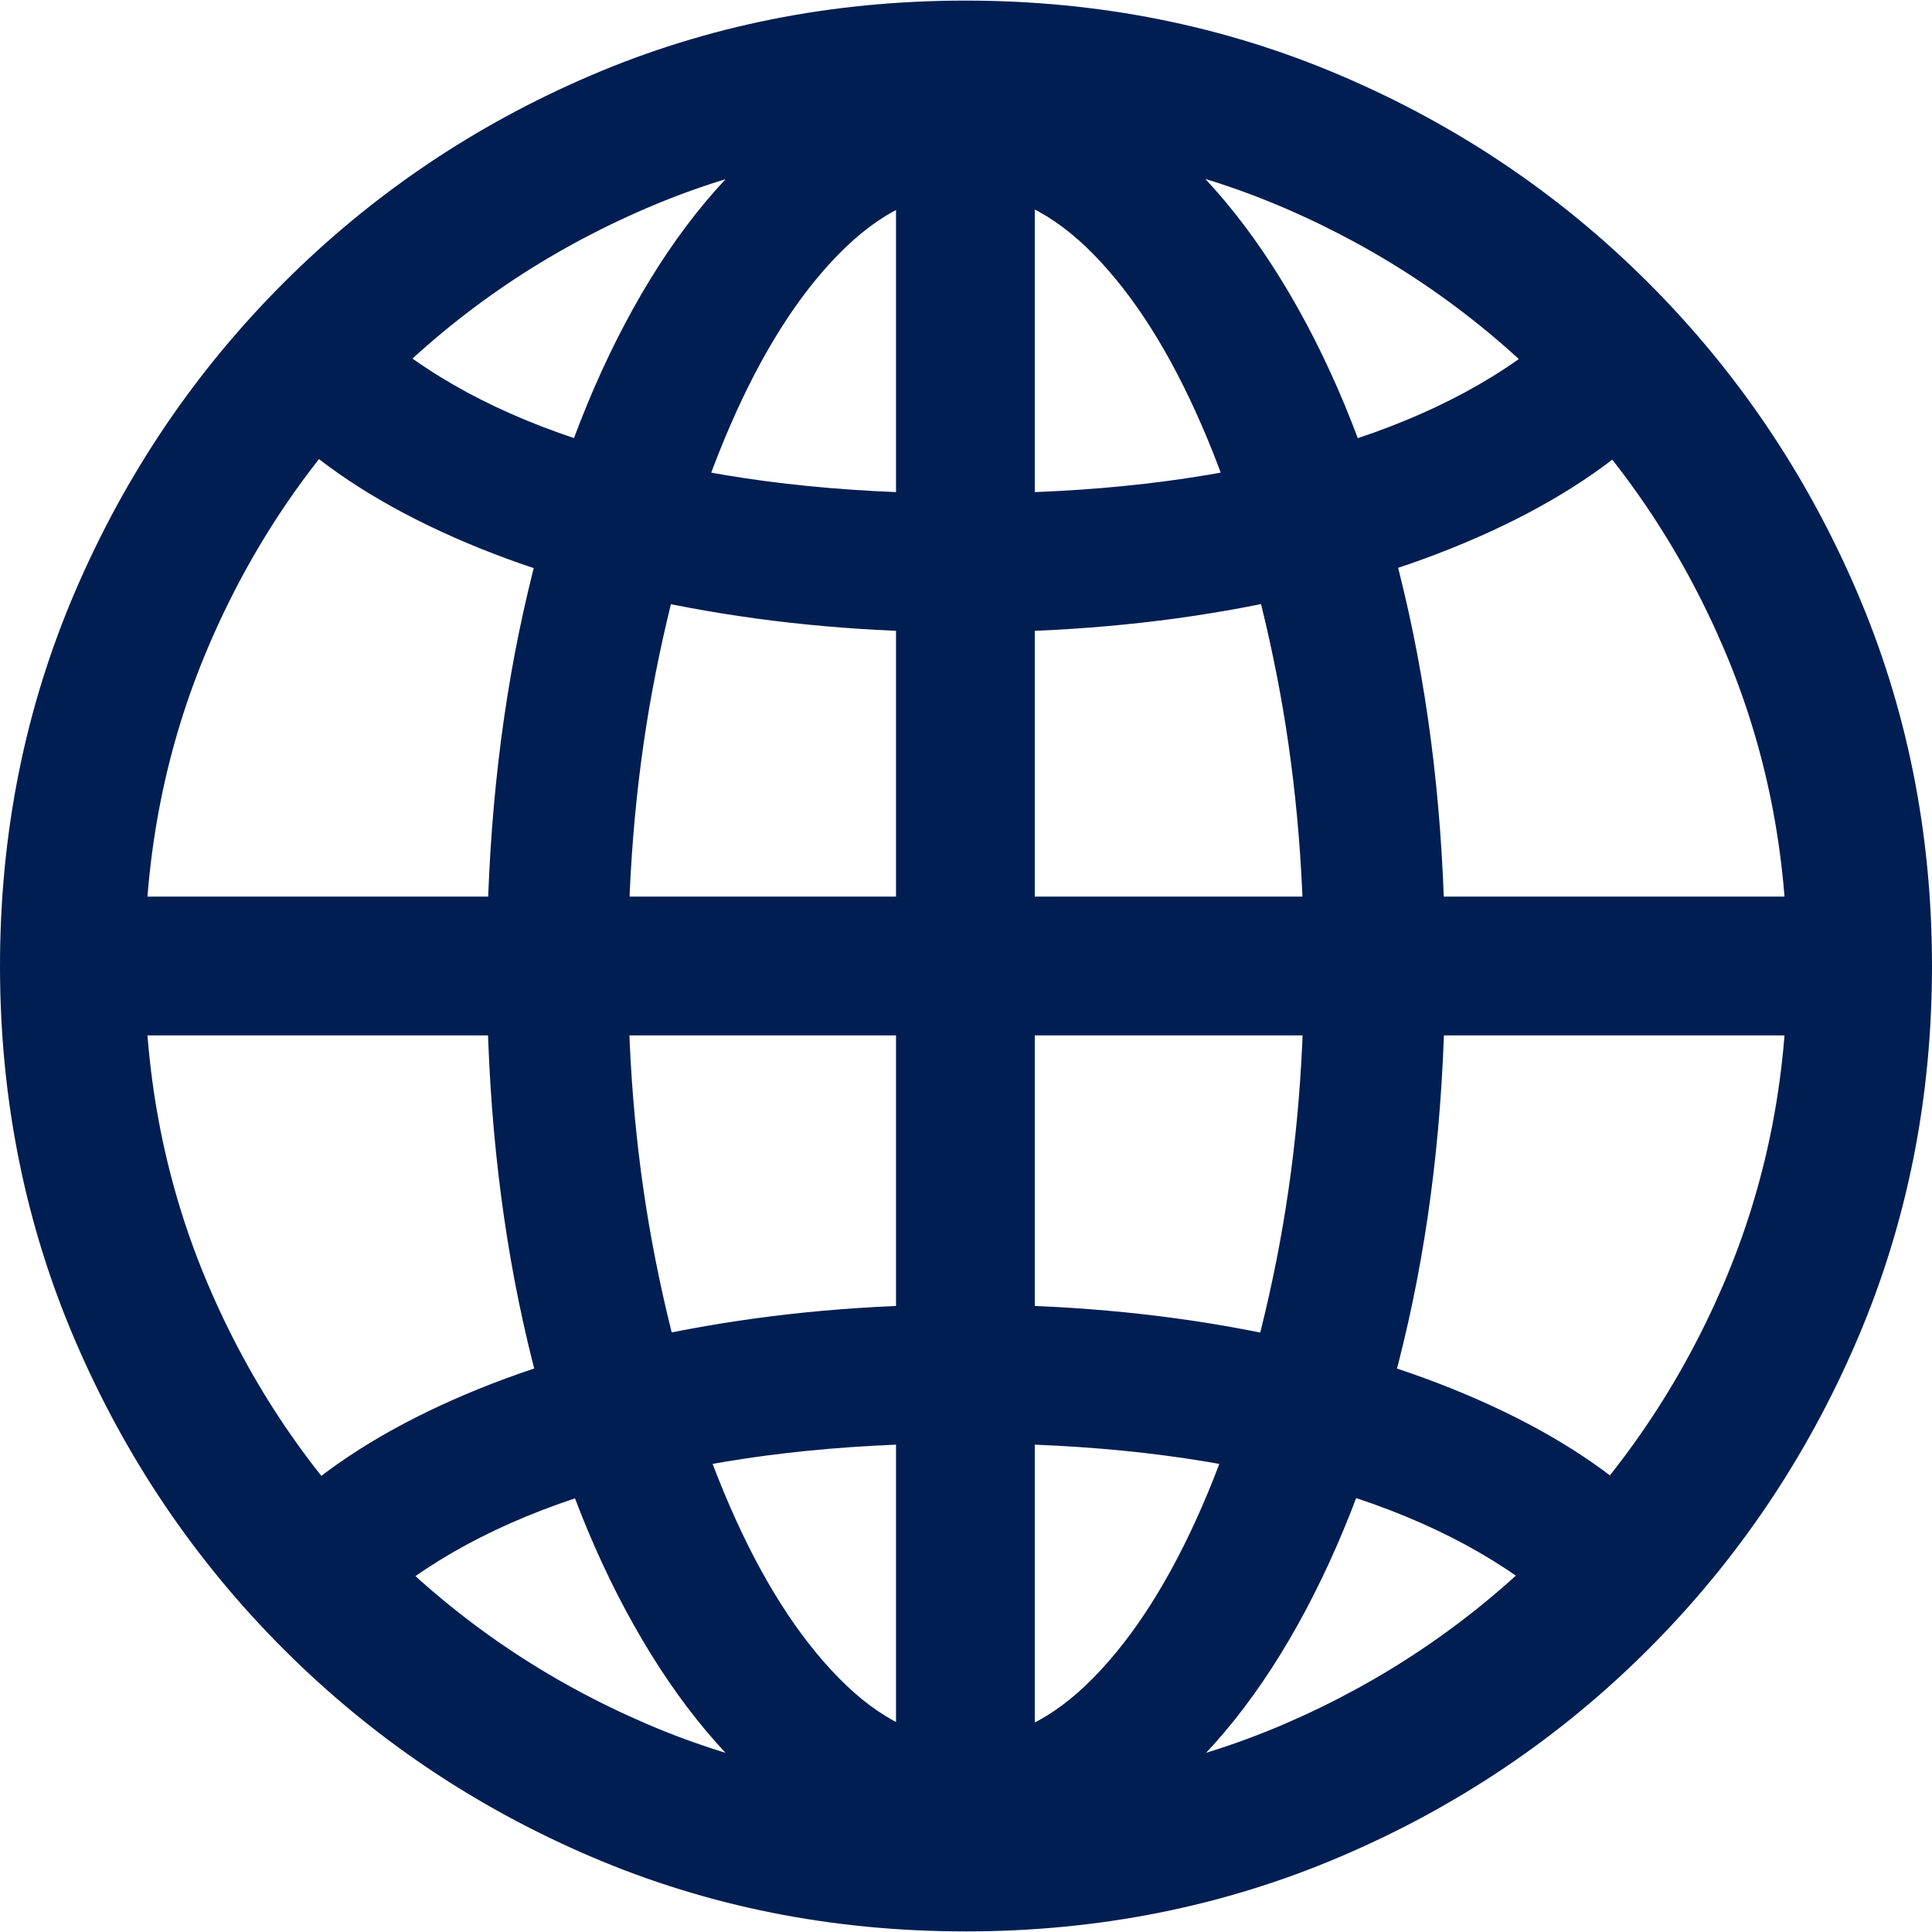
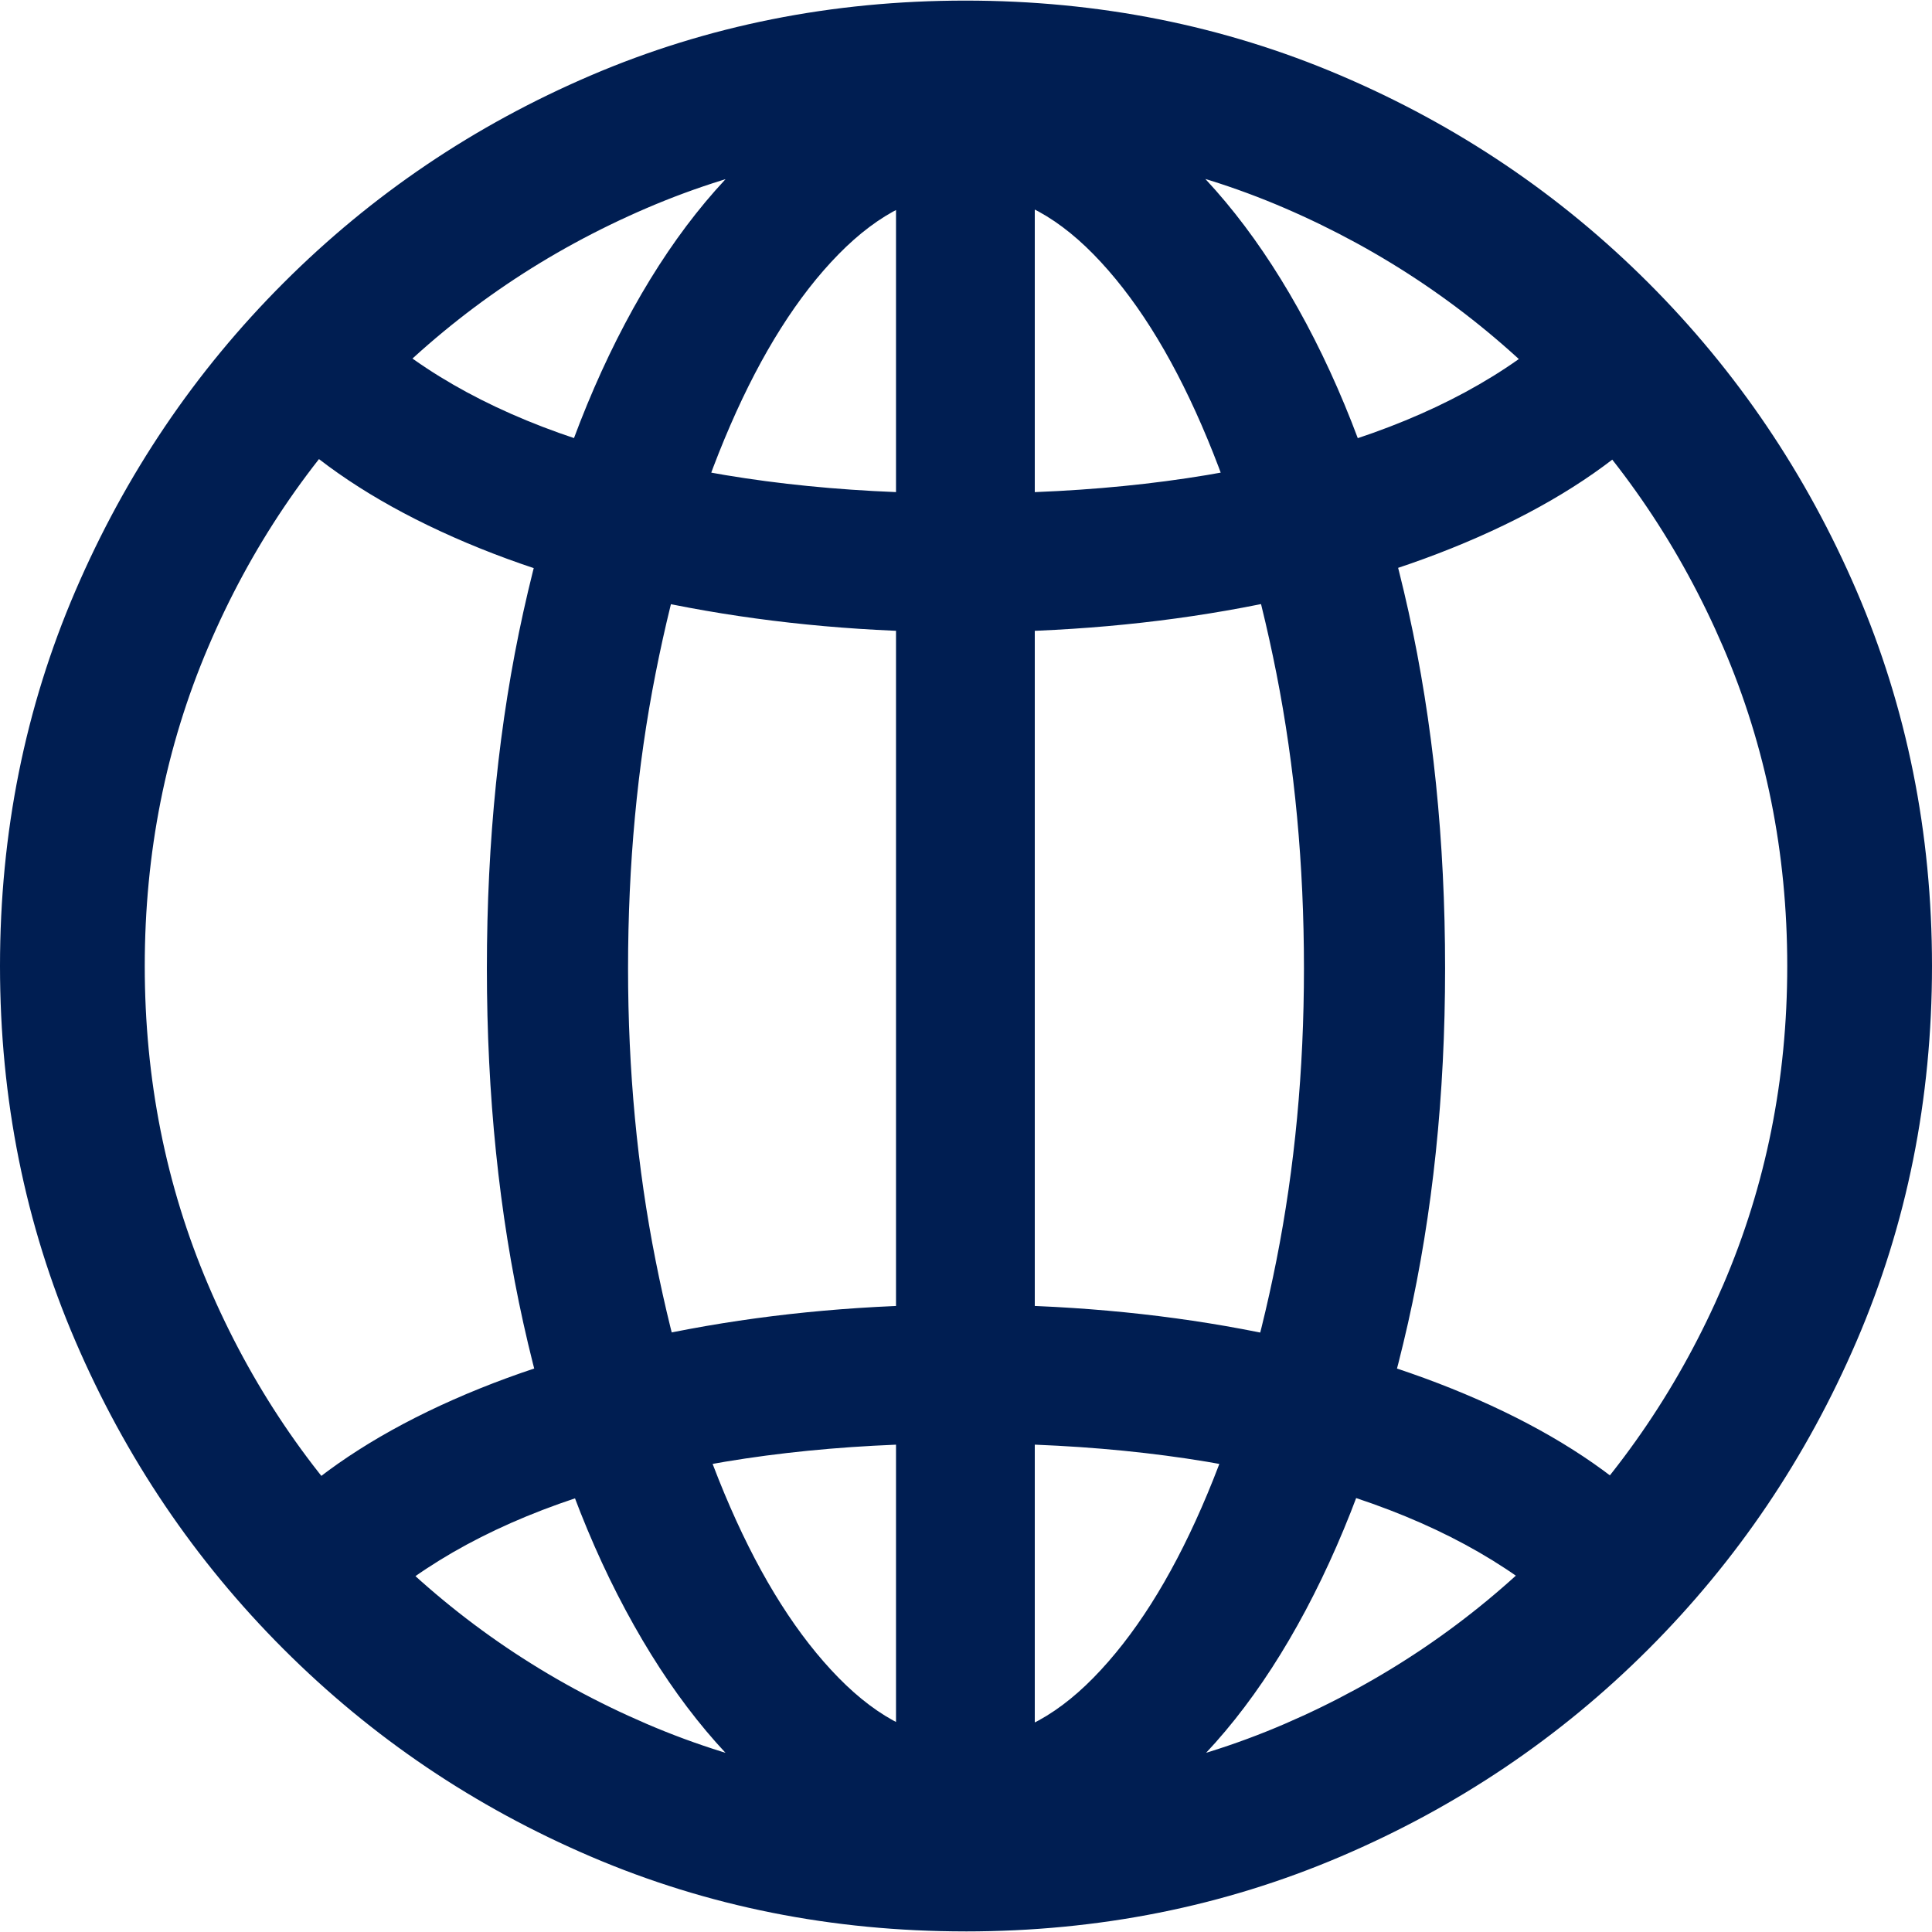
<svg xmlns="http://www.w3.org/2000/svg" id="a" viewBox="0 0 200 200">
  <defs>
    <style>.b{fill:#001e52;}</style>
  </defs>
-   <path class="b" d="M99.938,199.938c-13.789,0-26.71-2.581-38.762-7.74-12.056-5.159-22.663-12.322-31.827-21.486s-16.347-19.793-21.548-31.889C2.601,126.73,0,113.788,0,100s2.601-26.728,7.802-38.824c5.201-12.094,12.384-22.724,21.548-31.889S49.121,12.963,61.176,7.802C73.228,2.643,86.149.062,99.938.062s26.727,2.581,38.822,7.74c12.095,5.161,22.726,12.322,31.89,21.486s16.347,19.795,21.548,31.889c5.201,12.096,7.802,25.037,7.802,38.824s-2.601,26.73-7.802,38.824c-5.201,12.096-12.384,22.724-21.548,31.889s-19.795,16.327-31.89,21.486c-12.095,5.159-25.036,7.74-38.822,7.74ZM189.102,92.817v14.365H10.774v-14.365h178.328ZM99.938,185.077c11.804,0,22.826-2.208,33.065-6.625,10.235-4.416,19.255-10.526,27.057-18.328,7.802-7.802,13.911-16.842,18.328-27.121,4.417-10.279,6.627-21.279,6.627-33.003s-2.21-22.724-6.627-33.003c-4.417-10.279-10.526-19.319-18.328-27.121s-16.821-13.91-27.057-18.328c-10.239-4.416-21.261-6.625-33.065-6.625-11.725,0-22.726,2.209-33.005,6.625-10.279,4.418-19.319,10.526-27.121,18.328s-13.891,16.842-18.264,27.121c-4.378,10.279-6.563,21.281-6.563,33.003s2.186,22.724,6.563,33.003c4.374,10.279,10.463,19.319,18.264,27.121,7.802,7.802,16.842,13.912,27.121,18.328,10.279,4.418,21.28,6.625,33.005,6.625ZM99.938,65.449c-9.992,0-19.527-.845-28.607-2.539-9.083-1.692-17.214-4.127-24.396-7.307-7.183-3.178-13.046-6.913-17.585-11.207l11.022-9.04c6.355,5.12,14.613,9.021,24.768,11.703,10.155,2.684,21.753,4.025,34.799,4.025,13.127,0,24.768-1.341,34.923-4.025,10.155-2.682,18.409-6.583,24.768-11.703l11.022,9.04c-4.543,4.294-10.425,8.03-17.649,11.207-7.224,3.179-15.356,5.615-24.396,7.307-9.04,1.693-18.596,2.539-28.667,2.539ZM99.938,135.046c10.07,0,19.627.847,28.667,2.539,9.04,1.693,17.172,4.129,24.396,7.307,7.224,3.179,13.106,6.915,17.649,11.207l-11.022,9.04c-6.359-5.118-14.613-9.019-24.768-11.703-10.155-2.682-21.796-4.025-34.923-4.025-13.046,0-24.644,1.343-34.799,4.025-10.155,2.684-18.413,6.585-24.768,11.703l-11.022-9.04c4.539-4.292,10.402-8.028,17.585-11.207,7.183-3.178,15.313-5.613,24.396-7.307,9.08-1.692,18.615-2.539,28.607-2.539ZM99.938,193.622c-6.935,0-13.397-2.375-19.383-7.121s-11.249-11.351-15.788-19.814c-4.543-8.461-8.072-18.369-10.59-29.721-2.518-11.351-3.775-23.591-3.775-36.718,0-13.209,1.257-25.511,3.775-36.904s6.027-21.341,10.526-29.845c4.499-8.503,9.763-15.149,15.791-19.938,6.025-4.788,12.508-7.183,19.443-7.183,7.016,0,13.517,2.395,19.503,7.183,5.986,4.789,11.249,11.435,15.791,19.938,4.539,8.505,8.068,18.452,10.586,29.845s3.779,23.695,3.779,36.904c0,13.127-1.282,25.367-3.839,36.718-2.561,11.353-6.091,21.26-10.59,29.721-4.499,8.463-9.763,15.068-15.788,19.814-6.029,4.746-12.508,7.121-19.443,7.121ZM99.938,19.876c-4.543,0-8.916,2.147-13.127,6.44-4.211,4.294-7.948,10.197-11.209,17.709-3.261,7.514-5.841,16.079-7.738,25.697-1.901,9.619-2.848,19.795-2.848,30.526,0,10.569.948,20.641,2.848,30.217,1.897,9.578,4.477,18.102,7.738,25.573,3.261,7.473,6.999,13.355,11.209,17.647,4.211,4.294,8.584,6.44,13.127,6.44,4.621,0,9.04-2.146,13.251-6.44,4.211-4.292,7.944-10.175,11.206-17.647,3.261-7.471,5.841-15.995,7.742-25.573,1.897-9.576,2.848-19.648,2.848-30.217,0-10.732-.951-20.907-2.848-30.526-1.901-9.617-4.481-18.183-7.742-25.697-3.261-7.512-6.995-13.415-11.206-17.709-4.211-4.292-8.629-6.44-13.251-6.44ZM92.755,7.74h14.365v184.025h-14.365V7.74Z" />
+   <path class="b" d="M99.938,199.938c-13.789,0-26.71-2.581-38.762-7.74-12.056-5.159-22.663-12.322-31.827-21.486s-16.347-19.793-21.548-31.889C2.601,126.73,0,113.788,0,100s2.601-26.728,7.802-38.824c5.201-12.094,12.384-22.724,21.548-31.889S49.121,12.963,61.176,7.802C73.228,2.643,86.149.062,99.938.062s26.727,2.581,38.822,7.74c12.095,5.161,22.726,12.322,31.89,21.486s16.347,19.795,21.548,31.889c5.201,12.096,7.802,25.037,7.802,38.824s-2.601,26.73-7.802,38.824c-5.201,12.096-12.384,22.724-21.548,31.889s-19.795,16.327-31.89,21.486c-12.095,5.159-25.036,7.74-38.822,7.74ZM189.102,92.817v14.365v-14.365h178.328ZM99.938,185.077c11.804,0,22.826-2.208,33.065-6.625,10.235-4.416,19.255-10.526,27.057-18.328,7.802-7.802,13.911-16.842,18.328-27.121,4.417-10.279,6.627-21.279,6.627-33.003s-2.21-22.724-6.627-33.003c-4.417-10.279-10.526-19.319-18.328-27.121s-16.821-13.91-27.057-18.328c-10.239-4.416-21.261-6.625-33.065-6.625-11.725,0-22.726,2.209-33.005,6.625-10.279,4.418-19.319,10.526-27.121,18.328s-13.891,16.842-18.264,27.121c-4.378,10.279-6.563,21.281-6.563,33.003s2.186,22.724,6.563,33.003c4.374,10.279,10.463,19.319,18.264,27.121,7.802,7.802,16.842,13.912,27.121,18.328,10.279,4.418,21.28,6.625,33.005,6.625ZM99.938,65.449c-9.992,0-19.527-.845-28.607-2.539-9.083-1.692-17.214-4.127-24.396-7.307-7.183-3.178-13.046-6.913-17.585-11.207l11.022-9.04c6.355,5.12,14.613,9.021,24.768,11.703,10.155,2.684,21.753,4.025,34.799,4.025,13.127,0,24.768-1.341,34.923-4.025,10.155-2.682,18.409-6.583,24.768-11.703l11.022,9.04c-4.543,4.294-10.425,8.03-17.649,11.207-7.224,3.179-15.356,5.615-24.396,7.307-9.04,1.693-18.596,2.539-28.667,2.539ZM99.938,135.046c10.07,0,19.627.847,28.667,2.539,9.04,1.693,17.172,4.129,24.396,7.307,7.224,3.179,13.106,6.915,17.649,11.207l-11.022,9.04c-6.359-5.118-14.613-9.019-24.768-11.703-10.155-2.682-21.796-4.025-34.923-4.025-13.046,0-24.644,1.343-34.799,4.025-10.155,2.684-18.413,6.585-24.768,11.703l-11.022-9.04c4.539-4.292,10.402-8.028,17.585-11.207,7.183-3.178,15.313-5.613,24.396-7.307,9.08-1.692,18.615-2.539,28.607-2.539ZM99.938,193.622c-6.935,0-13.397-2.375-19.383-7.121s-11.249-11.351-15.788-19.814c-4.543-8.461-8.072-18.369-10.59-29.721-2.518-11.351-3.775-23.591-3.775-36.718,0-13.209,1.257-25.511,3.775-36.904s6.027-21.341,10.526-29.845c4.499-8.503,9.763-15.149,15.791-19.938,6.025-4.788,12.508-7.183,19.443-7.183,7.016,0,13.517,2.395,19.503,7.183,5.986,4.789,11.249,11.435,15.791,19.938,4.539,8.505,8.068,18.452,10.586,29.845s3.779,23.695,3.779,36.904c0,13.127-1.282,25.367-3.839,36.718-2.561,11.353-6.091,21.26-10.59,29.721-4.499,8.463-9.763,15.068-15.788,19.814-6.029,4.746-12.508,7.121-19.443,7.121ZM99.938,19.876c-4.543,0-8.916,2.147-13.127,6.44-4.211,4.294-7.948,10.197-11.209,17.709-3.261,7.514-5.841,16.079-7.738,25.697-1.901,9.619-2.848,19.795-2.848,30.526,0,10.569.948,20.641,2.848,30.217,1.897,9.578,4.477,18.102,7.738,25.573,3.261,7.473,6.999,13.355,11.209,17.647,4.211,4.294,8.584,6.44,13.127,6.44,4.621,0,9.04-2.146,13.251-6.44,4.211-4.292,7.944-10.175,11.206-17.647,3.261-7.471,5.841-15.995,7.742-25.573,1.897-9.576,2.848-19.648,2.848-30.217,0-10.732-.951-20.907-2.848-30.526-1.901-9.617-4.481-18.183-7.742-25.697-3.261-7.512-6.995-13.415-11.206-17.709-4.211-4.292-8.629-6.44-13.251-6.44ZM92.755,7.74h14.365v184.025h-14.365V7.74Z" />
</svg>